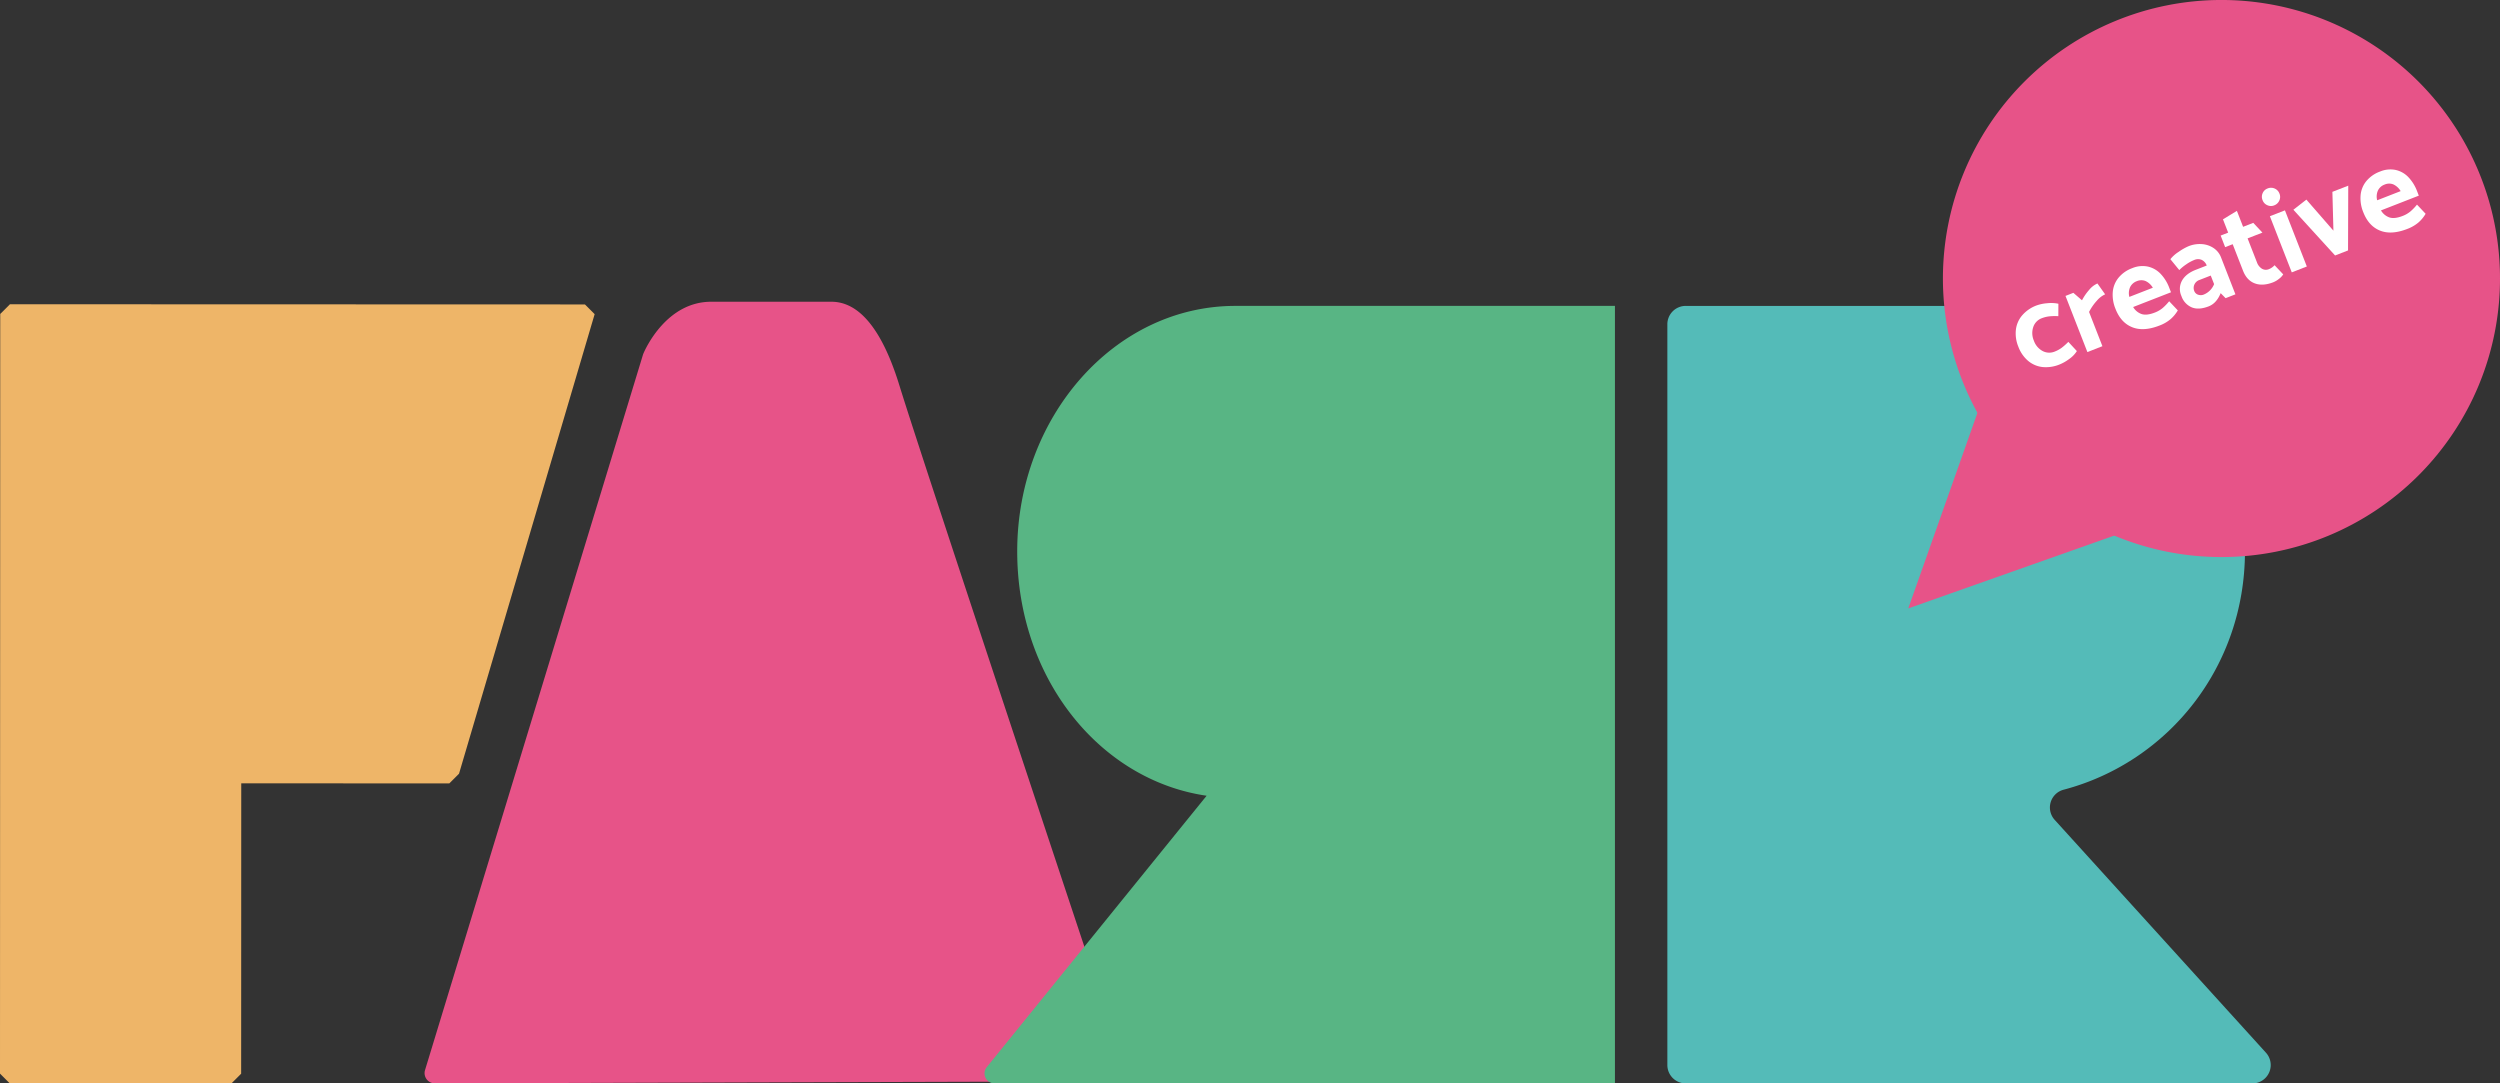
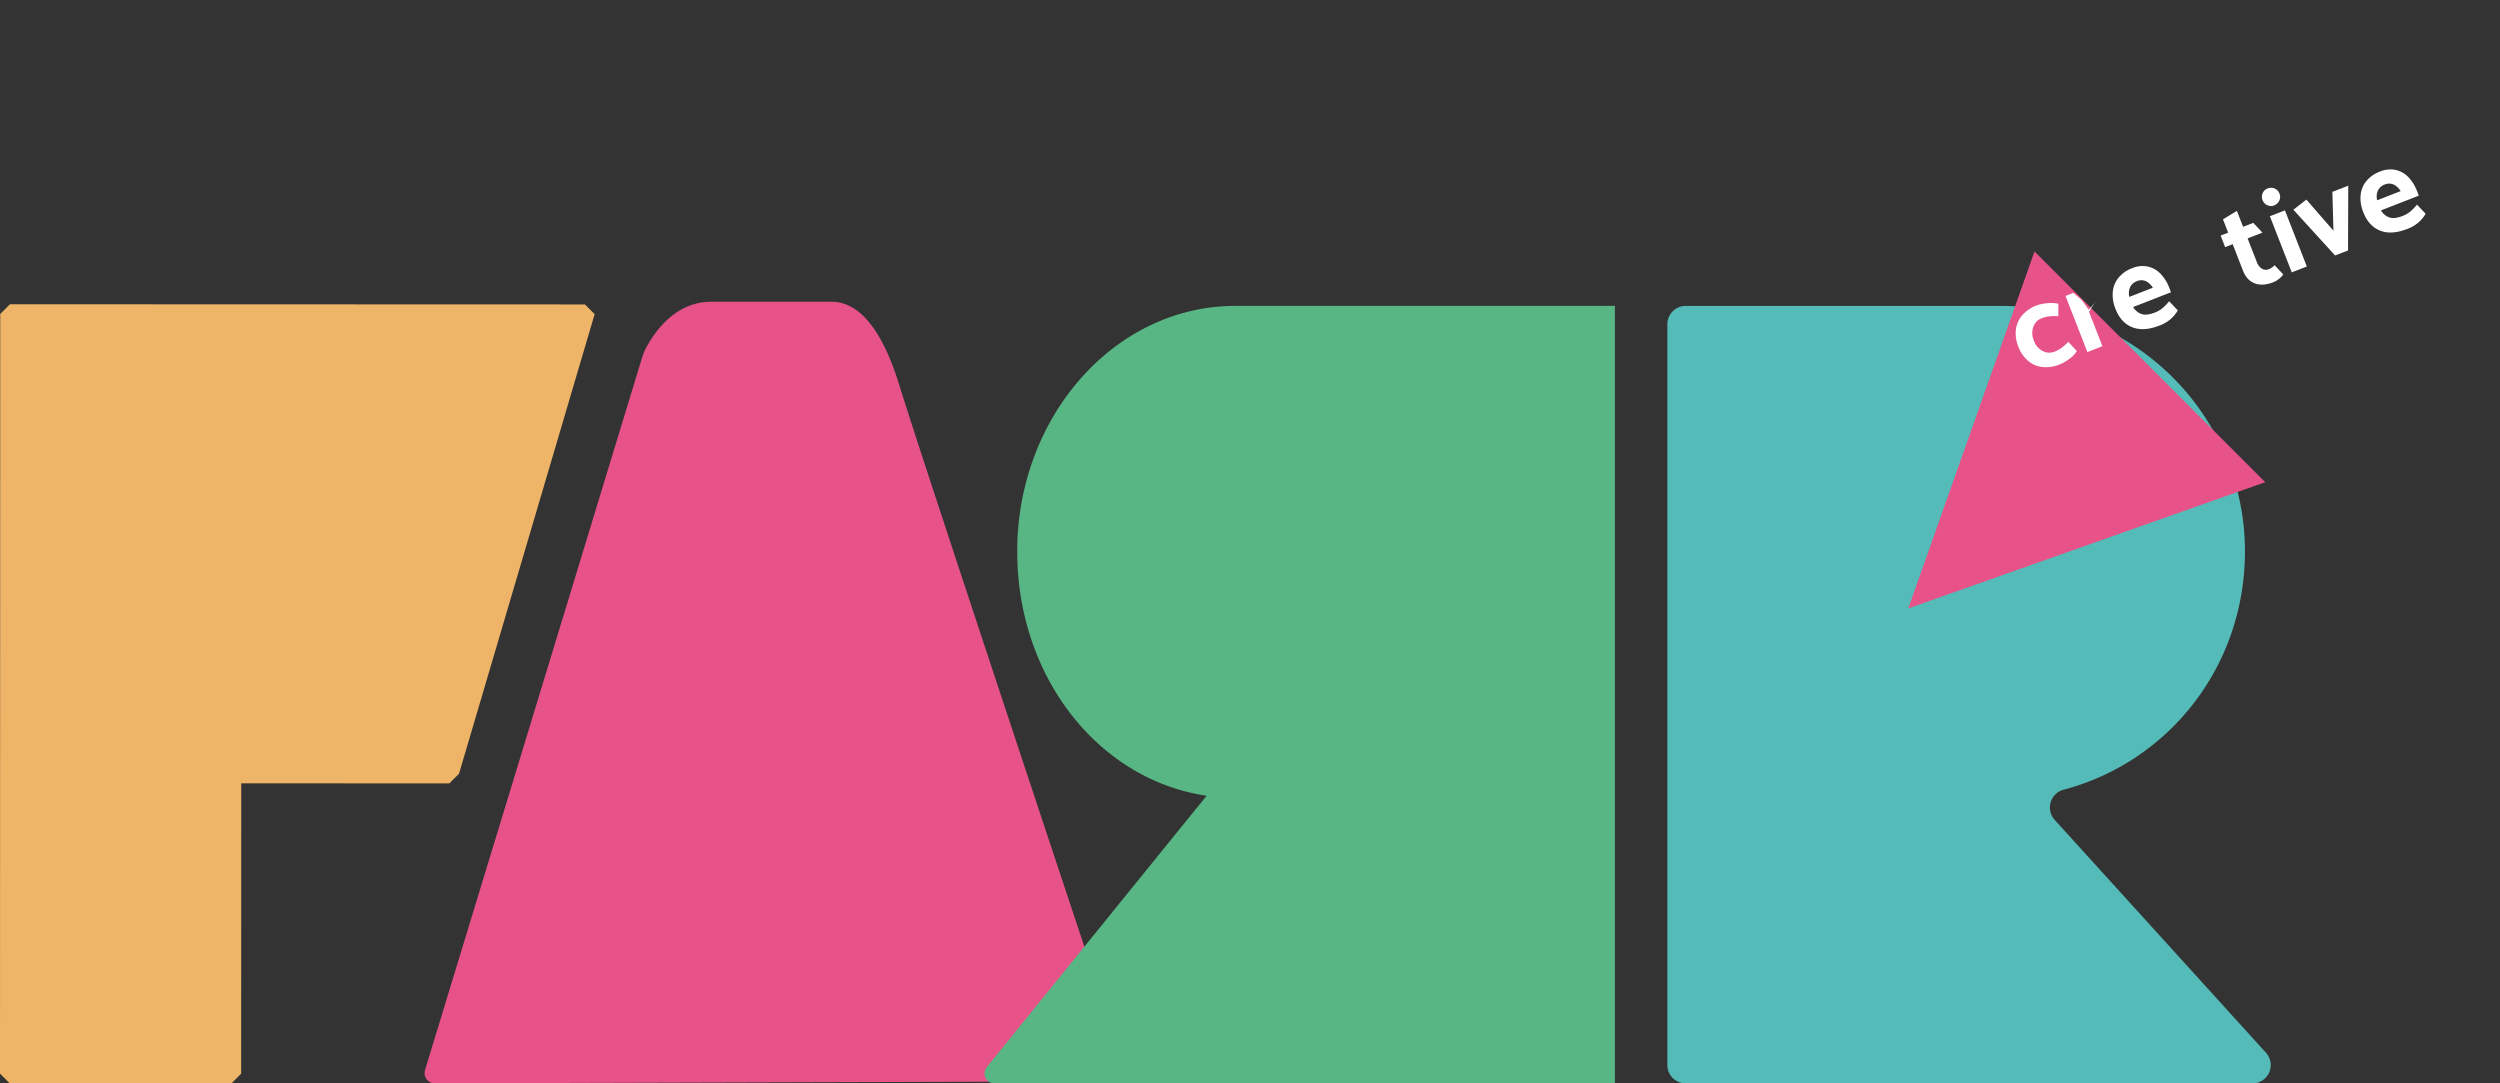
<svg xmlns="http://www.w3.org/2000/svg" id="Group_5" data-name="Group 5" width="1415.925" height="613.612" viewBox="0 0 1415.925 613.612">
  <rect x="0" y="0" width="1415.925" height="613.612" fill="#333333" stroke="none" />
  <defs>
    <clipPath id="clip-path">
      <rect id="Rectangle_4" data-name="Rectangle 4" width="1415.925" height="613.612" fill="none" />
    </clipPath>
  </defs>
  <g id="Group_4" data-name="Group 4" clip-path="url(#clip-path)">
    <path id="Path_11" data-name="Path 11" d="M27.551,454.582,151.026,49.29a4.756,4.756,0,0,1,.22-.59c1.348-3.154,13.32-29.3,38.366-29.3h68.107c11.849,0,26.649,8.88,38.5,47.378,12.932,42.03,110.551,335.327,127.6,386.519a5.805,5.805,0,0,1-5.5,7.638L33.128,462.088a5.813,5.813,0,0,1-5.576-7.506" transform="translate(213.17 151.498)" fill="#e75388" />
    <path id="Path_12" data-name="Path 12" d="M5.638,19.561l325.654.106,5.5,5.5L259.979,285.442l-5.5,5.488L136.636,290.9l-.053,164.448-5.5,5.5L5.5,460.8,0,455.3.141,25.058Z" transform="translate(-0.001 152.76)" fill="#eeb568" />
    <path id="Path_13" data-name="Path 13" d="M438.514,460.029H117.608a10.409,10.409,0,0,1-10.413-10.4V30.07a10.409,10.409,0,0,1,10.413-10.4H295.922c76.749,0,138.407,62.909,138.407,139.032,0,65.411-43.44,119.3-102.623,134.962a10.418,10.418,0,0,0-5.162,17.073l119.678,131.9a10.408,10.408,0,0,1-7.708,17.4" transform="translate(837.146 153.583)" fill="#54bbb8" />
    <path id="Path_14" data-name="Path 14" d="M122.683,218.337l71.5-202.171L324.854,146.839Z" transform="translate(958.1 126.253)" fill="#e75388" />
-     <path id="Path_15" data-name="Path 15" d="M440.425,157.769A157.757,157.757,0,1,1,282.664,0a157.76,157.76,0,0,1,157.762,157.77" transform="translate(975.5 -0.008)" fill="#e75388" />
    <path id="Path_16" data-name="Path 16" d="M141.473,20.835a23.021,23.021,0,0,1,5.867-1.225,20.093,20.093,0,0,1,6.449.282l-.035,7.039a32.733,32.733,0,0,0-5.109.1,17.37,17.37,0,0,0-4.264,1.057,8.014,8.014,0,0,0-4.819,4.977,10.764,10.764,0,0,0,.335,7.726,10.536,10.536,0,0,0,4.925,5.858,8.02,8.02,0,0,0,6.916.317,16.881,16.881,0,0,0,3.867-2.1,33.173,33.173,0,0,0,3.814-3.383l4.828,5.215a15.588,15.588,0,0,1-4.361,4.5,24.377,24.377,0,0,1-5.383,3.066,20.242,20.242,0,0,1-9.735,1.471,15.221,15.221,0,0,1-8.158-3.515,19.351,19.351,0,0,1-5.506-8.008,19.572,19.572,0,0,1-1.383-9.646,15.215,15.215,0,0,1,3.612-8.166,19.885,19.885,0,0,1,8.14-5.568" transform="translate(1012.024 152.141)" fill="#fff" />
-     <path id="Path_17" data-name="Path 17" d="M150.516,28.038a29.444,29.444,0,0,0-4.378,6.316l7.567,19.4-8.51,3.321-12.4-31.794,4.458-1.753,4.889,4.229a28.99,28.99,0,0,1,3.947-5.77,12.847,12.847,0,0,1,4.792-3.762l4.37,6.158a13.356,13.356,0,0,0-4.731,3.656" transform="translate(1037.039 142.321)" fill="#fff" />
+     <path id="Path_17" data-name="Path 17" d="M150.516,28.038a29.444,29.444,0,0,0-4.378,6.316l7.567,19.4-8.51,3.321-12.4-31.794,4.458-1.753,4.889,4.229l4.37,6.158a13.356,13.356,0,0,0-4.731,3.656" transform="translate(1037.039 142.321)" fill="#fff" />
    <path id="Path_18" data-name="Path 18" d="M146.87,18.333a15.038,15.038,0,0,1,8.933-.907,14.311,14.311,0,0,1,7.189,4.1,23.4,23.4,0,0,1,4.863,7.814l1.022,2.634-21.434,8.351a8.906,8.906,0,0,0,4.836,4c1.921.608,4.4.317,7.409-.855a15.538,15.538,0,0,0,4.44-2.555,29.034,29.034,0,0,0,3.709-3.859l4.9,5.18a19.893,19.893,0,0,1-4.105,4.96,21.2,21.2,0,0,1-6.3,3.63q-9.038,3.528-15.461.925t-9.435-10.4a20.691,20.691,0,0,1-1.533-9.594,14.706,14.706,0,0,1,3.26-8.026,18.009,18.009,0,0,1,7.708-5.4m2.643,7.356a6.79,6.79,0,0,0-3.762,3.321,8.462,8.462,0,0,0-.467,5.585l13.3-5.189a9.4,9.4,0,0,0-4.158-3.815,6.478,6.478,0,0,0-4.916.1" transform="translate(1060.71 133.562)" fill="#fff" />
-     <path id="Path_19" data-name="Path 19" d="M153.013,24.74a22.287,22.287,0,0,0-4.546,2.5,25.1,25.1,0,0,0-3.885,3.207l-5.048-6.175a19.12,19.12,0,0,1,4.66-4.132,30.046,30.046,0,0,1,5.62-3.207,16.835,16.835,0,0,1,7.532-1.2A13.515,13.515,0,0,1,164,17.965a11.129,11.129,0,0,1,4.229,5.3l8.149,20.914-5.568,2.176-2.784-2.845c-1.568,3.841-3.823,6.316-6.748,7.462-3.806,1.48-7.021,1.674-9.673.573A10.624,10.624,0,0,1,145.8,45.16a9.746,9.746,0,0,1,.344-8.783q2.247-3.938,7.753-6.079l6.228-2.431a5.733,5.733,0,0,0-2.881-3.215,5.358,5.358,0,0,0-4.229.088m2.969,11.311a4.818,4.818,0,0,0-2.863,2.625,4.641,4.641,0,0,0-.044,3.647,3.472,3.472,0,0,0,2.114,2.044,4.522,4.522,0,0,0,3.321-.079A10.626,10.626,0,0,0,164.3,38.4L162.4,33.549Z" transform="translate(1089.699 122.521)" fill="#fff" />
    <path id="Path_20" data-name="Path 20" d="M155.487,22.595l5.761-2.246,5.18,5.532-8.4,3.268,5.277,13.505a6.987,6.987,0,0,0,2.81,3.647,4.379,4.379,0,0,0,4.061.247,8.638,8.638,0,0,0,3.136-2.211l4.9,5.2a9.816,9.816,0,0,1-2.37,2.511A12.88,12.88,0,0,1,172.56,54q-5.986,2.326-10.483.617c-3.013-1.136-5.224-3.533-6.642-7.162l-5.85-15.011-4.273,1.665-2.546-6.563,4.255-1.656-2.942-7.532,7.885-4.8Z" transform="translate(1114.94 105.866)" fill="#fff" />
    <path id="Path_21" data-name="Path 21" d="M155.368,15.35a4.887,4.887,0,0,1-.079,3.964,5.105,5.105,0,0,1-2.889,2.722,4.83,4.83,0,0,1-3.894-.088,4.888,4.888,0,0,1-2.7-2.863,4.955,4.955,0,0,1,.035-3.947,4.879,4.879,0,0,1,2.819-2.678,5.058,5.058,0,0,1,3.973.035,4.927,4.927,0,0,1,2.731,2.854m3.11,9.514,12.4,31.794-8.528,3.33-12.4-31.8Z" transform="translate(1135.646 94.276)" fill="#fff" />
    <path id="Path_22" data-name="Path 22" d="M178.522,11.937,178.4,48.62l-7.338,2.854-23.618-25.9L154.8,19.83l15.32,17.6-.581-22Z" transform="translate(1151.459 93.22)" fill="#fff" />
    <path id="Path_23" data-name="Path 23" d="M162.8,12.126a15.08,15.08,0,0,1,8.942-.916,14.236,14.236,0,0,1,7.18,4.105,23.453,23.453,0,0,1,4.863,7.805l1.022,2.634-21.434,8.36a8.967,8.967,0,0,0,4.836,4c1.929.608,4.4.317,7.418-.855a15.57,15.57,0,0,0,4.431-2.555,29.183,29.183,0,0,0,3.718-3.867l4.889,5.189a19.674,19.674,0,0,1-4.105,4.96,21.277,21.277,0,0,1-6.3,3.63q-9.025,3.515-15.452.925-6.409-2.59-9.453-10.4a20.68,20.68,0,0,1-1.515-9.6,14.694,14.694,0,0,1,3.251-8.026,18,18,0,0,1,7.708-5.391m2.652,7.356a6.716,6.716,0,0,0-3.771,3.321,8.444,8.444,0,0,0-.458,5.576l13.294-5.189a9.408,9.408,0,0,0-4.158-3.815,6.417,6.417,0,0,0-4.907.106" transform="translate(1185.136 85.053)" fill="#fff" />
    <path id="Path_24" data-name="Path 24" d="M189.086,297.1c-60.663-8.81-107.274-66.68-107.274-138.4,0-76.123,55.042-139.032,123.563-139.032H420.346V460.029H68.968a5.657,5.657,0,0,1-4.4-9.224Z" transform="translate(494.307 153.583)" fill="#58b584" />
  </g>
</svg>